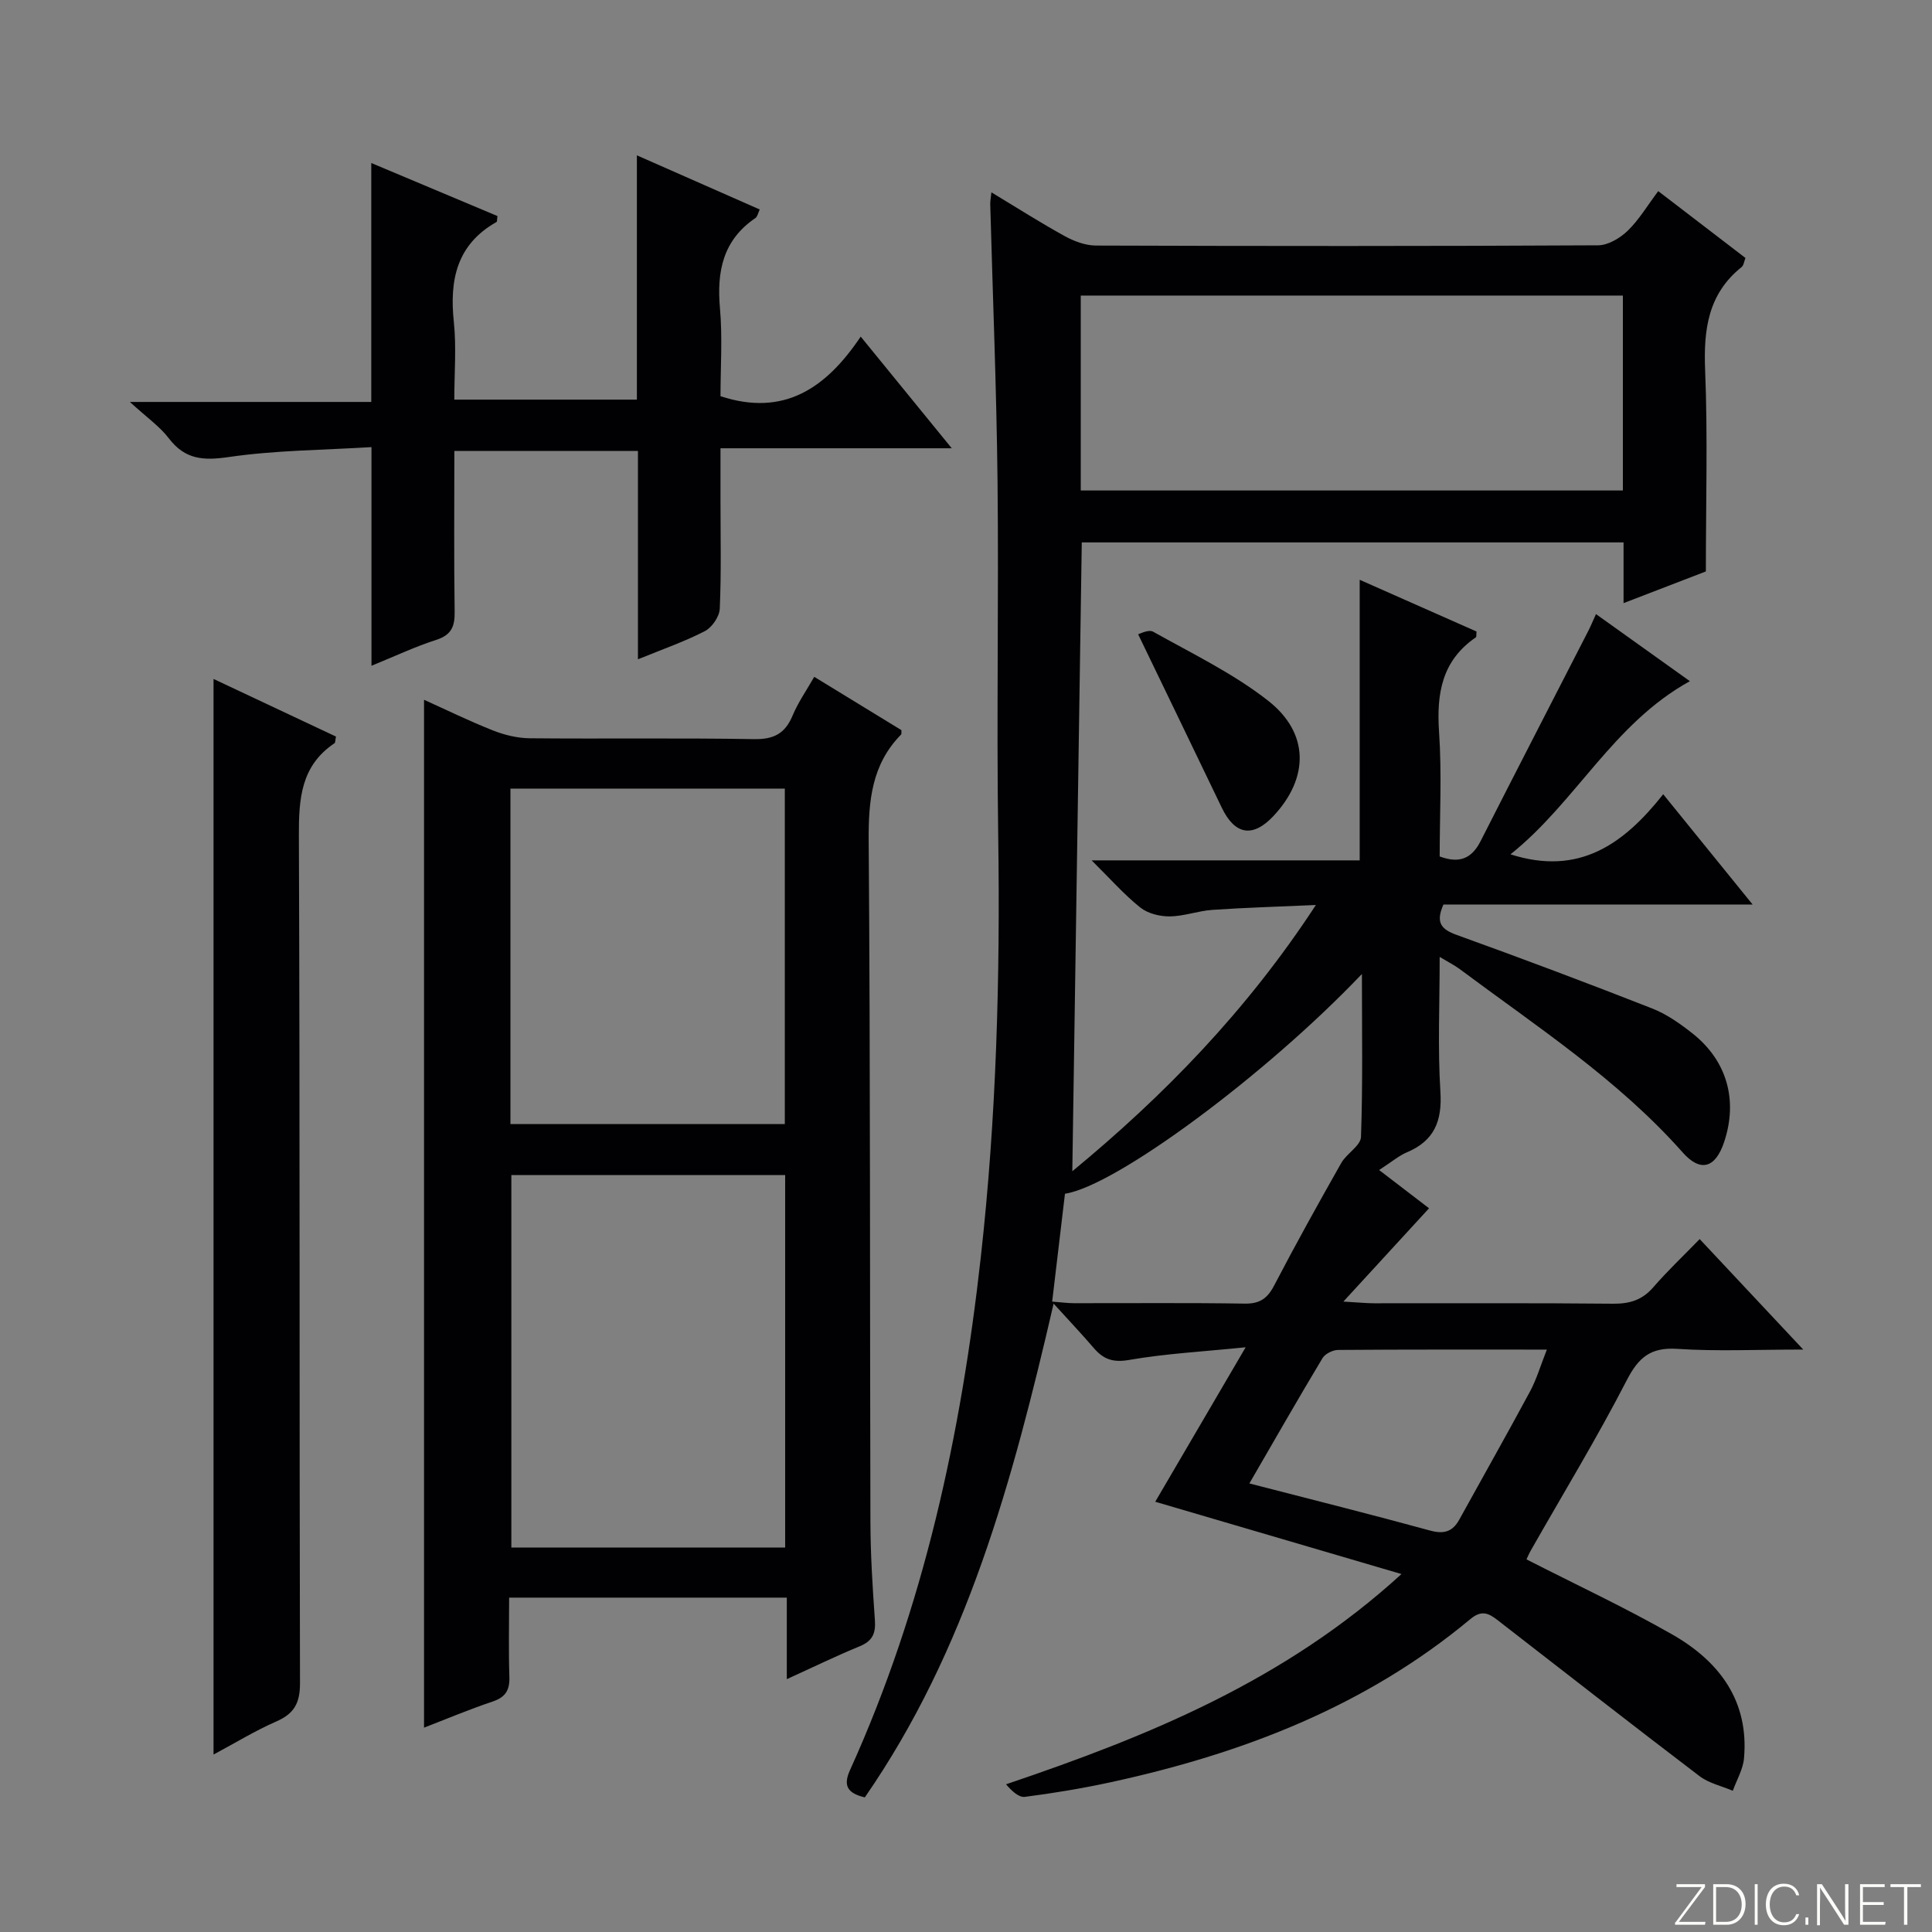
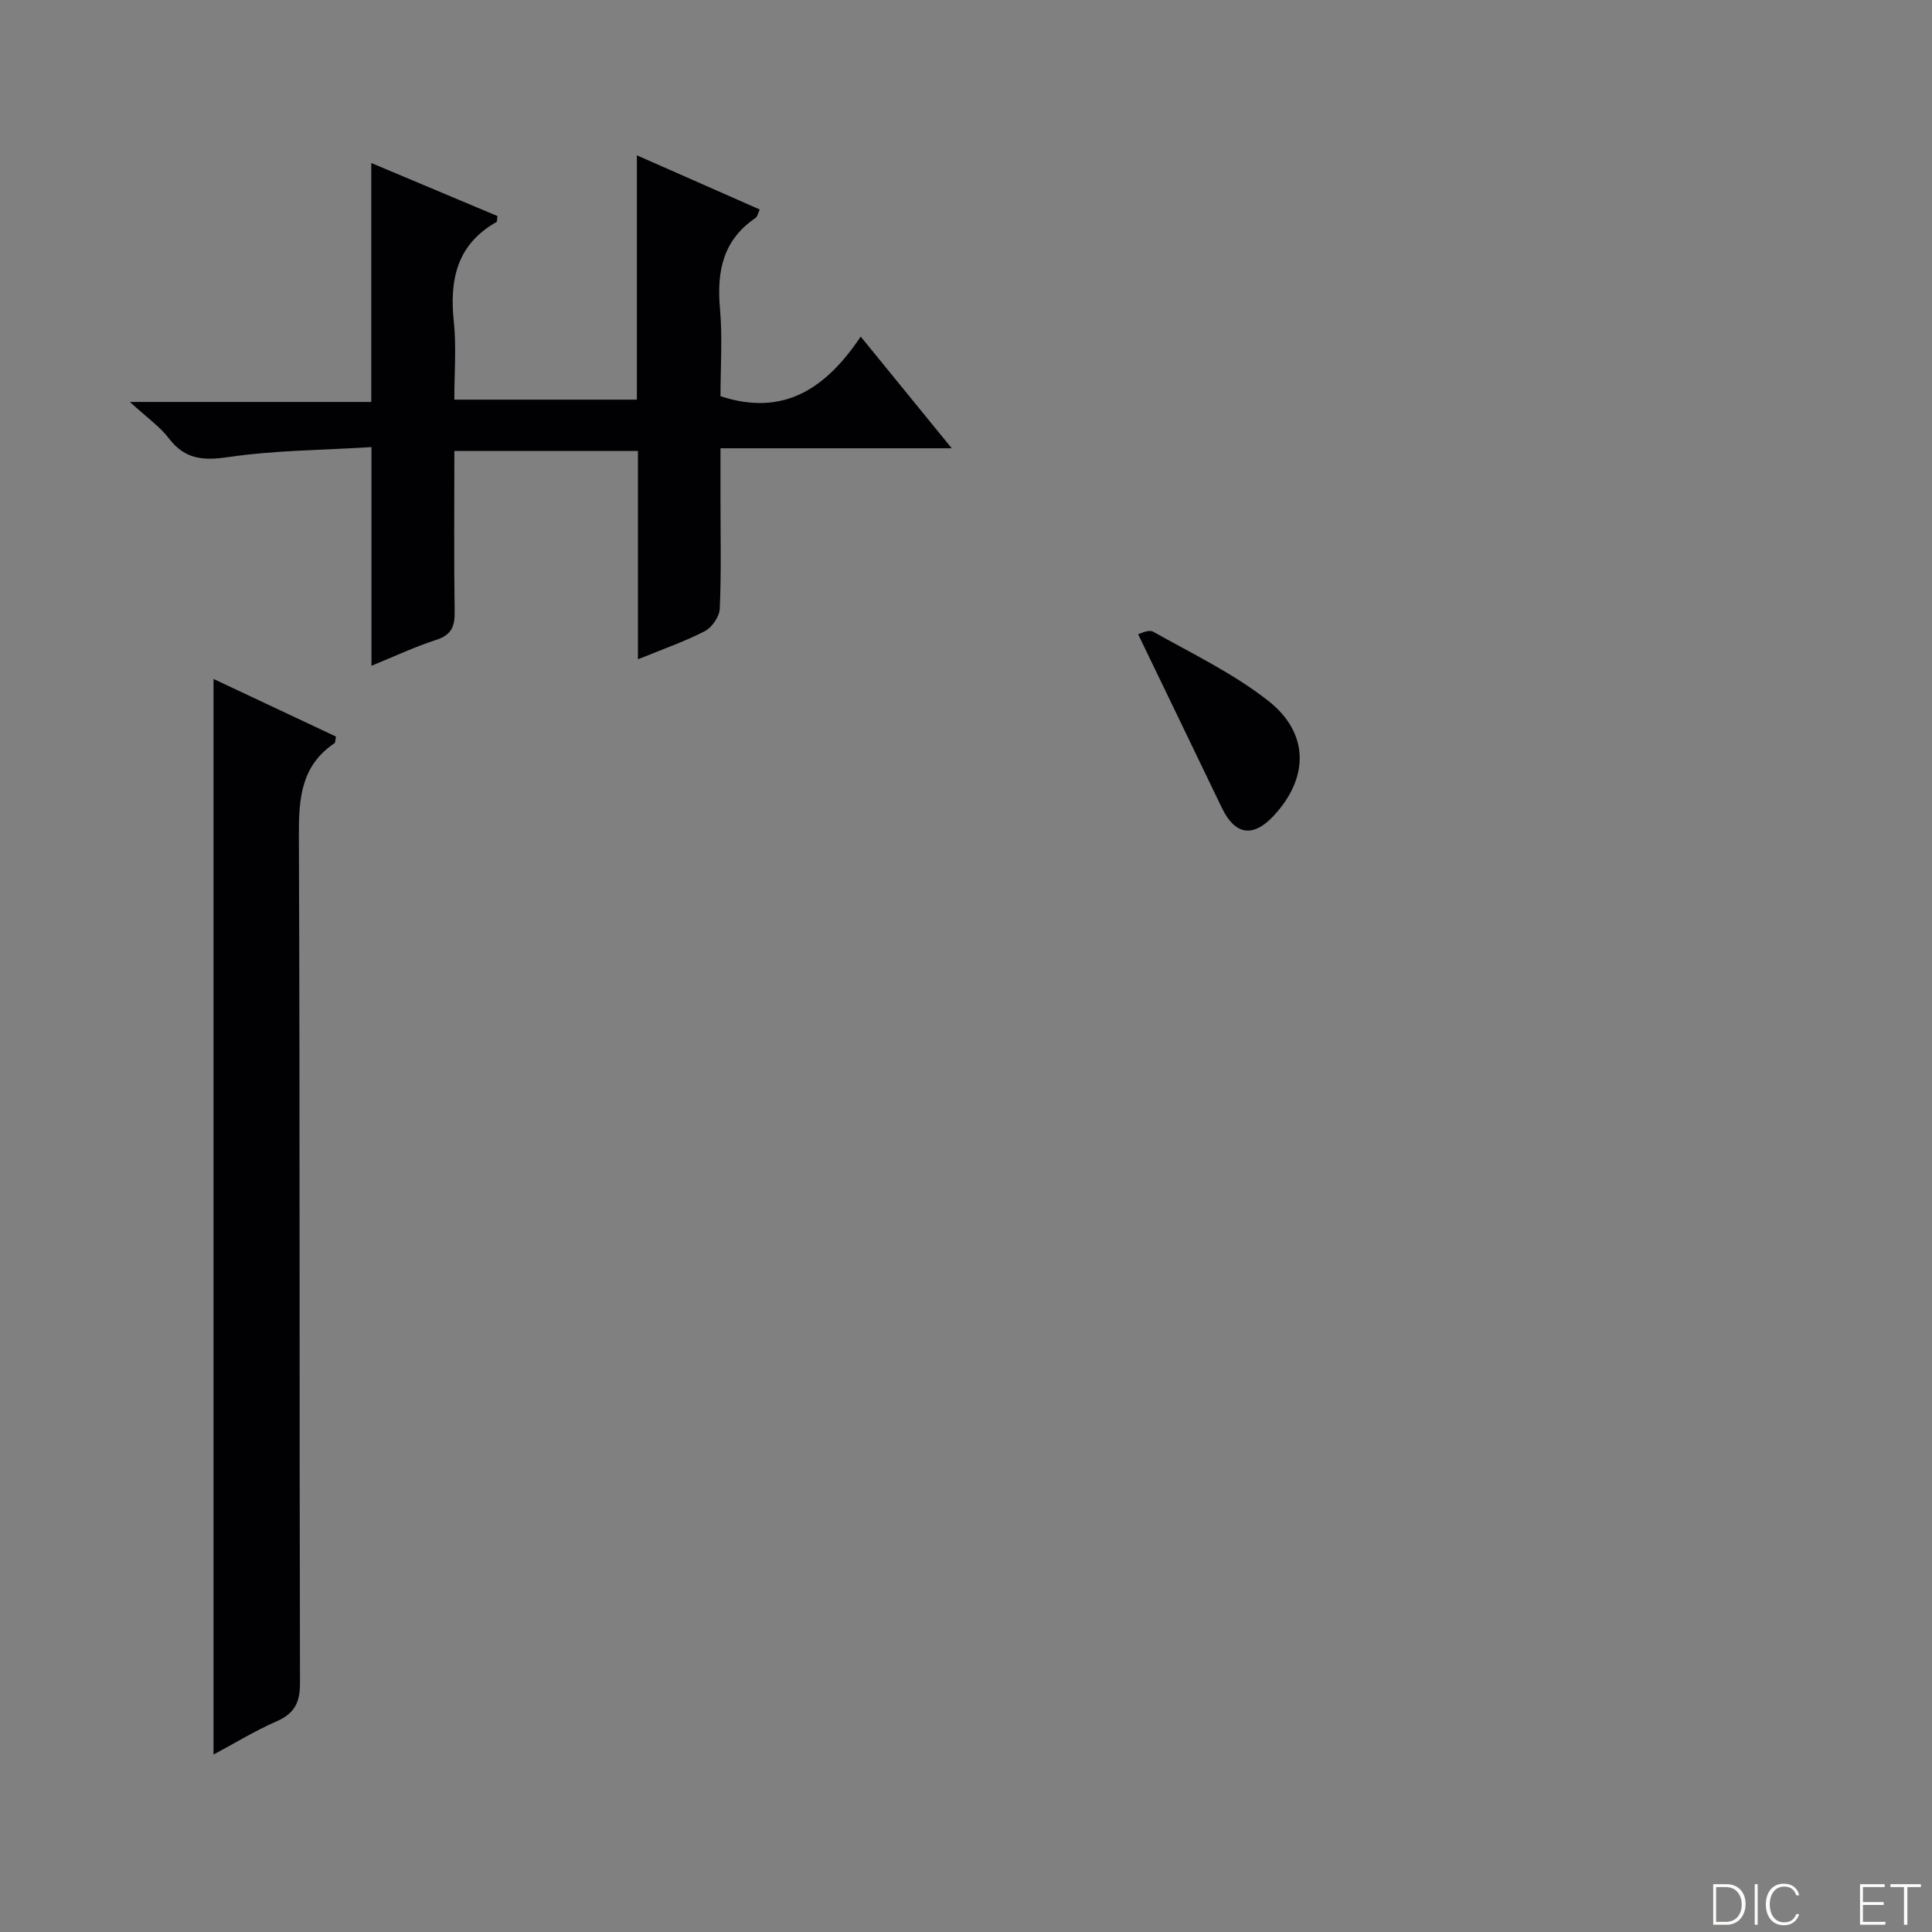
<svg xmlns="http://www.w3.org/2000/svg" enable-background="new 0 0 400 400" viewBox="0 0 400 400">
  <rect x="0" y="0" width="400" height="400" fill="#808080" stroke="none" />
  <g fill="#fbfcfa">
-     <path d="m346.9 398 5.4-7.3h-5.2v-.6h5.9v.6l-5.4 7.2h5.5l-.1.6h-6.2v-.5z" />
    <path d="m354.7 390.1h2.8c2.3 0 3.9 1.6 3.9 4.1s-1.6 4.3-3.9 4.3h-2.8zm.6 7.8h2c2.2 0 3.3-1.6 3.3-3.6 0-1.8-1-3.6-3.3-3.6h-2z" />
    <path d="m363.9 390.1v8.4h-.6v-8.4z" />
    <path d="m372.5 396.3c-.4 1.3-1.4 2.3-3.2 2.3-2.4 0-3.7-1.9-3.7-4.3 0-2.3 1.2-4.3 3.7-4.3 1.8 0 2.9 1 3.2 2.4h-.6c-.4-1.1-1.1-1.8-2.5-1.8-2.1 0-3 1.9-3 3.7s.9 3.7 3 3.7c1.4 0 2.1-.7 2.5-1.7z" />
-     <path d="m373.8 398.5v-1.5h.6v1.5z" />
-     <path d="m376.2 398.5v-8.4h1c1.3 2 4.4 6.7 4.9 7.6-.1-1.2-.1-2.4-.1-3.8v-3.8h.7v8.4h-.9c-1.2-1.9-4.4-6.8-5-7.7.1 1.1 0 2.3 0 3.9v3.9h-.6z" />
    <path d="m390 394.4h-4.3v3.5h4.7l-.1.6h-5.2v-8.4h5.1v.6h-4.5v3.1h4.3v.7z" />
    <path d="m394.2 390.7h-2.8v-.6h6.3v.6h-2.8v7.8h-.7z" />
  </g>
-   <path d="m351.9 256.54c7.1 7.58 13.75 14.67 21.44 22.87-9.61 0-17.86.4-26.04-.14-5.55-.37-8.05 1.74-10.52 6.54-6.16 11.95-13.17 23.46-19.82 35.16-.4.7-.71 1.45-.92 1.88 10.23 5.23 20.45 9.99 30.2 15.56 9.68 5.53 15.89 13.69 14.84 25.61-.2 2.3-1.52 4.5-2.32 6.74-2.31-.99-4.95-1.55-6.89-3.03-14.03-10.67-27.91-21.53-41.84-32.32-1.81-1.4-3.27-2.14-5.59-.21-21.74 18.12-47.31 27.91-74.61 33.82-5.83 1.26-11.73 2.24-17.64 3-1.26.16-2.71-1.21-3.9-2.6 29.55-9.99 57.7-21.45 81.87-43.53-17.48-5.13-33.94-9.96-50.98-14.97 5.87-10.02 11.86-20.27 18.72-31.98-8.89.9-16.58 1.31-24.12 2.62-3.35.58-5.33-.13-7.33-2.47-2.45-2.86-5.04-5.59-8.31-9.19-8.53 36.87-17.98 71.72-39.09 102.23-3.49-.84-4.57-2.33-3.07-5.64 15.31-33.78 22.99-69.49 27.08-106.16 3.24-28.99 4.03-58.04 3.61-87.18-.36-24.49.12-48.99-.14-73.49-.21-19.13-.99-38.25-1.51-57.37-.02-.63.12-1.26.24-2.47 5.27 3.18 10.14 6.29 15.19 9.07 1.93 1.06 4.28 1.94 6.44 1.95 34.66.12 69.32.14 103.98-.05 2.07-.01 4.53-1.48 6.11-3 2.35-2.27 4.07-5.19 6.34-8.22 6.14 4.7 12.03 9.22 18.06 13.84-.3.75-.37 1.54-.8 1.88-6.97 5.58-7.89 12.98-7.55 21.38.55 13.6.15 27.23.15 41.64-4.72 1.82-10.56 4.07-17.04 6.56 0-4.51 0-8.4 0-12.57-37.71 0-74.93 0-112.17 0-.65 43.39-1.3 86.62-1.96 130.2 18.89-15.59 36.04-33.12 50.43-55.13-7.79.35-14.62.54-21.43 1.01-2.97.2-5.89 1.33-8.84 1.35-2.06.02-4.54-.6-6.1-1.85-3.33-2.66-6.19-5.92-10.06-9.75h55.5c0-19.53 0-38.57 0-58.09 8.07 3.57 16.18 7.16 24.19 10.71-.07.65.01 1.1-.15 1.21-7.01 4.8-8.15 11.6-7.61 19.56.59 8.59.13 17.26.13 25.8 4.16 1.55 6.67.37 8.47-3.17 7.37-14.51 14.84-28.97 22.26-43.45.53-1.03.97-2.1 1.63-3.56 6.47 4.62 12.75 9.11 19.44 13.89-15.93 8.79-23.58 25.03-37.14 35.85 14.23 4.55 23.47-2.15 31.62-12.44 6.18 7.63 11.97 14.76 18.51 22.83-22.19 0-43.22 0-64.01 0-1.69 3.79-.42 5.15 2.73 6.29 13.56 4.89 27.06 9.96 40.48 15.23 3.04 1.19 5.86 3.19 8.44 5.24 7.09 5.66 9.33 13.79 6.47 22.39-1.8 5.41-4.88 6.37-8.6 2.17-13.4-15.12-30.2-26.05-46.19-37.98-1.02-.76-2.19-1.34-4.11-2.49 0 9.79-.42 18.88.15 27.91.38 6.09-1.27 10.16-6.95 12.55-1.63.69-3.04 1.91-5.74 3.66 3.98 3.05 7.52 5.76 10.34 7.92-6.23 6.79-11.51 12.54-17.74 19.32 3.22.18 4.8.35 6.37.35 16.5.02 32.99-.08 49.49.09 3.44.03 6.02-.77 8.3-3.4 2.93-3.38 6.18-6.45 9.61-9.98zm-15.9-195.35c-37.71 0-74.83 0-112.24 0v40.36h112.24c0-11.88 0-23.37 0-34.86 0-1.66 0-3.31 0-5.5zm-118.16 208.29c1.84.14 3.13.33 4.42.33 11.81.02 23.63-.1 35.44.09 3.12.05 4.7-1.06 6.11-3.77 4.45-8.54 9.13-16.96 13.88-25.34 1.12-1.98 4.03-3.57 4.09-5.42.39-11.03.19-22.07.19-33.72-19.96 20.98-51.03 43.93-61.48 45.5-.86 7.33-1.74 14.69-2.65 22.33zm40.83 37.65c13.05 3.37 25.24 6.42 37.36 9.74 2.9.8 4.7.29 6.11-2.27 4.88-8.85 9.86-17.64 14.65-26.54 1.35-2.52 2.16-5.33 3.47-8.64-15.03 0-29.13-.04-43.23.07-1.1.01-2.67.79-3.22 1.7-5.1 8.49-10.01 17.09-15.14 25.94z" fill="#010103" />
-   <path d="m162.9 347.65c0-6.06 0-11.29 0-16.88-19.25 0-37.98 0-57.49 0 0 5.54-.13 10.97.05 16.4.09 2.75-.79 4.22-3.48 5.12-4.86 1.63-9.6 3.63-14.19 5.4 0-70.91 0-141.68 0-212.81 4.61 2.08 9.34 4.4 14.22 6.33 2.39.95 5.07 1.61 7.63 1.64 15.49.15 30.99-.09 46.48.18 4.11.07 6.43-1.17 7.98-4.88 1.13-2.71 2.86-5.18 4.48-8.02 6.17 3.77 12.11 7.41 18.05 11.04-.03.37.07.77-.09.93-6.06 6.18-6.75 13.68-6.69 21.99.36 46.98.23 93.97.36 140.96.02 6.81.45 13.62.93 20.42.19 2.71-.51 4.29-3.14 5.37-4.85 1.99-9.58 4.3-15.1 6.81zm-.34-104.37c-19.24 0-37.86 0-56.69 0v77.12h56.69c0-25.87 0-51.31 0-77.12zm-56.88-10.55h56.81c0-23.3 0-46.33 0-69.46-19.07 0-37.81 0-56.81 0z" fill="#010103" />
  <path d="m94.07 93.37c0 11.33-.1 22.3.06 33.27.05 3.07-.67 4.83-3.84 5.85-4.37 1.4-8.56 3.39-13.38 5.35 0-15.17 0-29.63 0-45.27-10.13.62-19.92.65-29.52 2.05-5.27.77-9.05.55-12.42-3.85-1.89-2.48-4.58-4.34-8.08-7.55h49.98c0-16.7 0-32.75 0-49.47 9.19 3.86 17.7 7.44 26.12 10.98-.1.67-.04 1.14-.19 1.23-8.24 4.65-9.76 11.98-8.84 20.68.55 5.23.1 10.57.1 16.1h37.8c0-16.61 0-33.18 0-50.58 8.9 3.92 17.05 7.52 25.43 11.21-.34.71-.46 1.48-.9 1.78-6.72 4.57-8.01 11.04-7.33 18.67.54 6.1.11 12.28.11 18.21 13.16 4.31 21.89-1.69 29.03-12.34 6.41 7.86 12.32 15.11 18.85 23.12-16.27 0-31.64 0-47.88 0v10.73c0 7.5.18 15.01-.15 22.49-.07 1.63-1.61 3.88-3.09 4.64-4.22 2.18-8.76 3.75-13.85 5.83 0-14.74 0-28.8 0-43.14-12.75.01-25 .01-38.01.01z" fill="#010103" />
  <path d="m44.21 363.26c0-74.5 0-148.22 0-222.69 8.58 4.04 17 8 25.35 11.93-.16.78-.12 1.24-.3 1.37-6.97 4.68-7.41 11.5-7.38 19.17.23 58.48.08 116.96.23 175.44.01 4.09-1.18 6.3-4.88 7.92-4.36 1.9-8.46 4.42-13.02 6.86z" fill="#010103" />
  <path d="m235.64 131.32c.3-.06 2.14-1.07 3.11-.53 8.07 4.53 16.55 8.61 23.78 14.27 8.6 6.72 8.48 16 1.17 23.84-4.29 4.6-8.01 4-10.74-1.67-5.64-11.74-11.31-23.45-17.32-35.91z" fill="#010103" />
</svg>